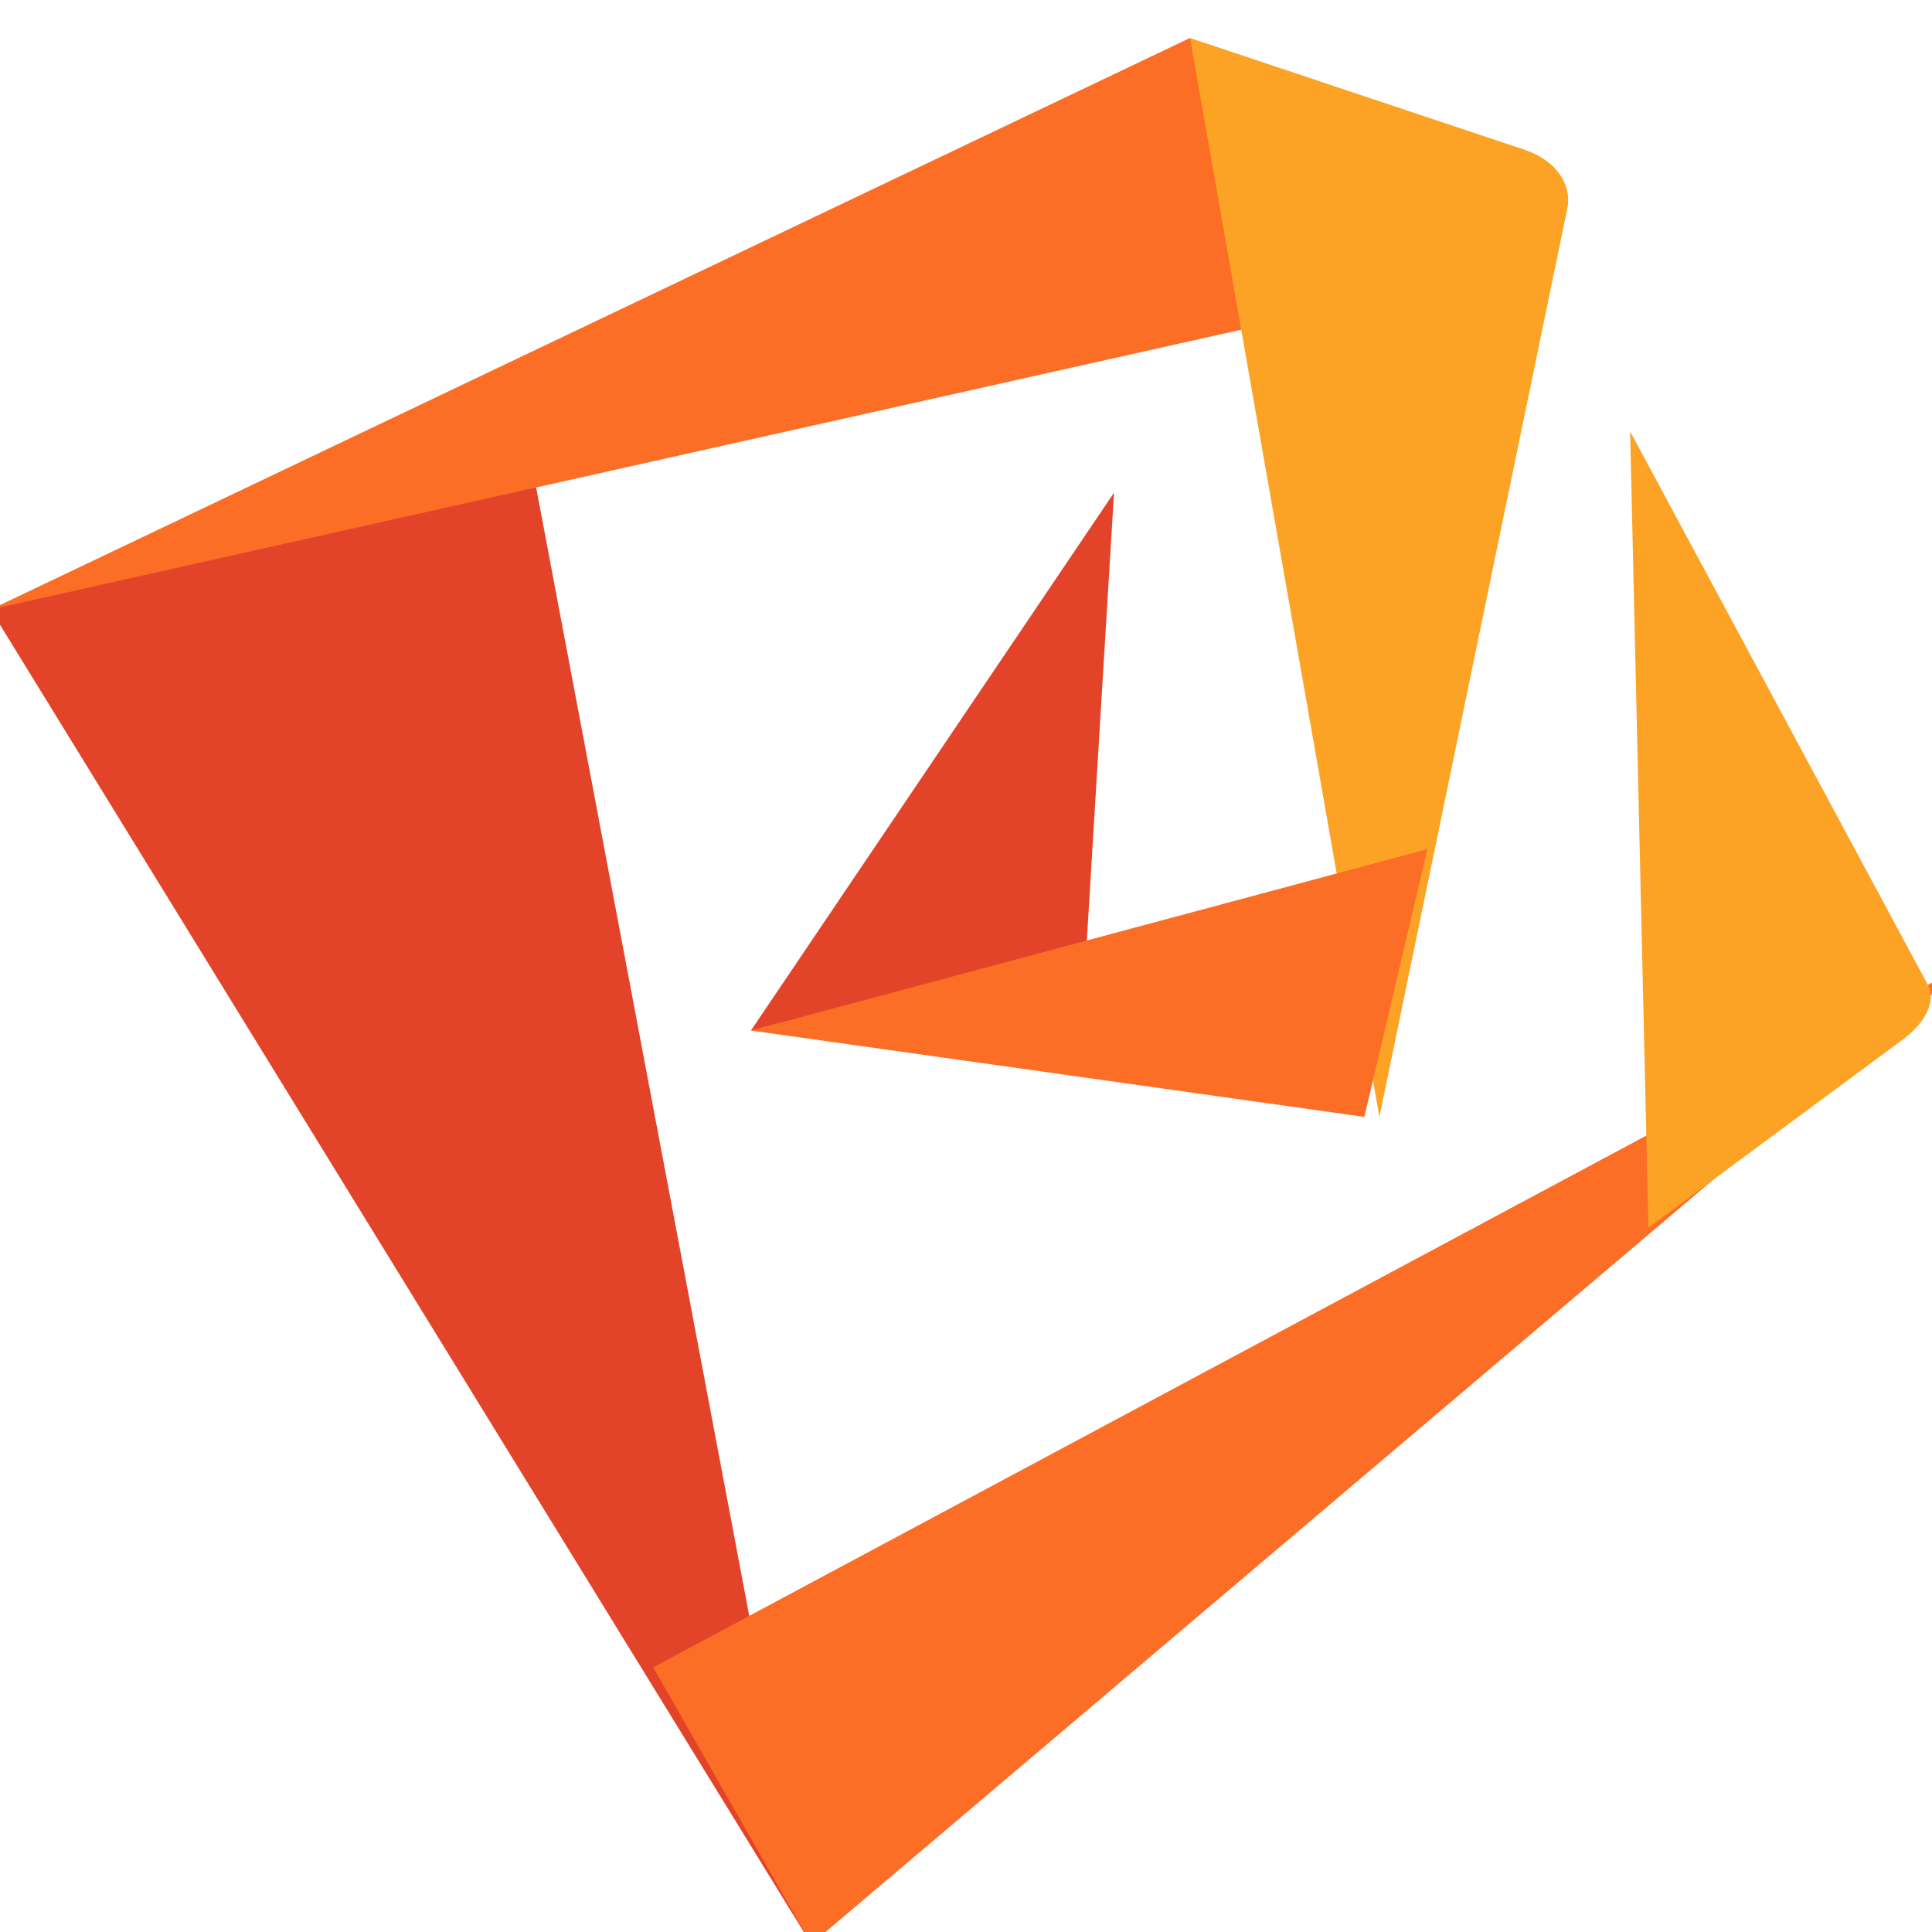
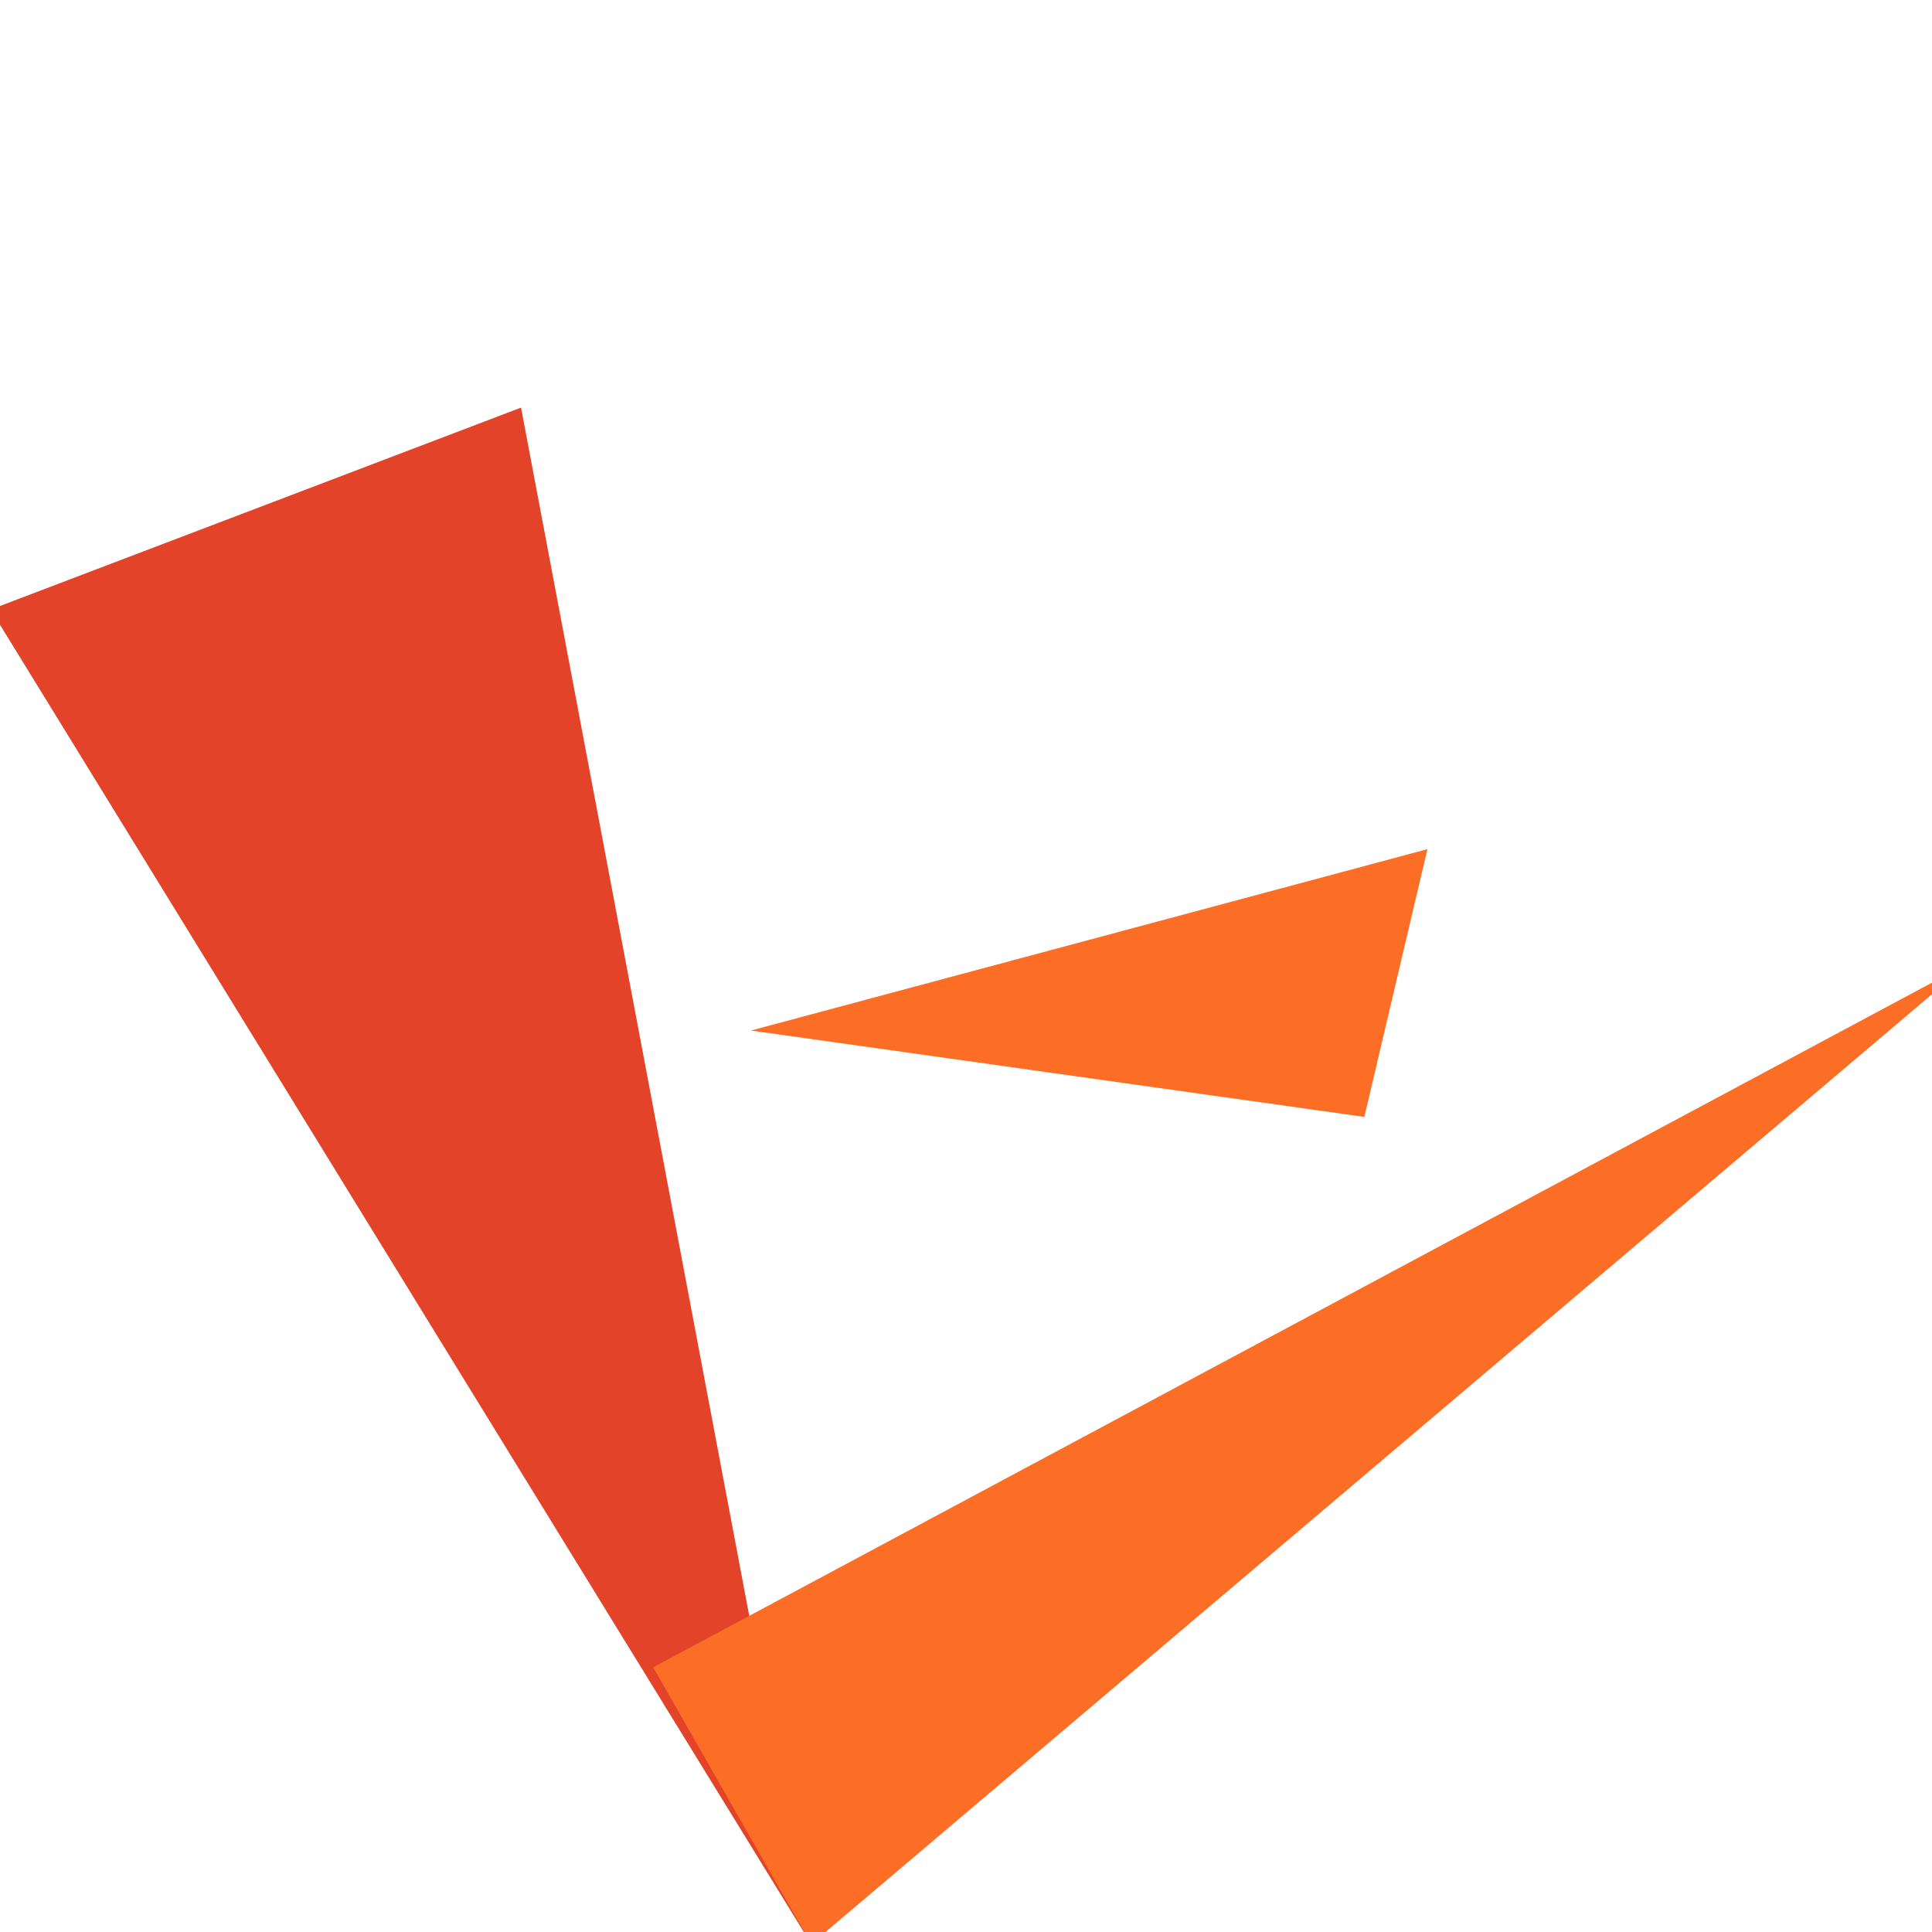
<svg xmlns="http://www.w3.org/2000/svg" xmlns:ns1="http://sodipodi.sourceforge.net/DTD/sodipodi-0.dtd" xmlns:ns2="http://www.inkscape.org/namespaces/inkscape" id="svg4092" version="1.1" viewBox="0 0 67.733 67.733" height="256" width="256" ns1:docname="gitlabian.svg" ns2:version="0.92.3 (2405546, 2018-03-11)">
  <ns1:namedview pagecolor="#ffffff" bordercolor="#666666" borderopacity="1" objecttolerance="10" gridtolerance="10" guidetolerance="10" ns2:pageopacity="0" ns2:pageshadow="2" ns2:window-width="1366" ns2:window-height="743" id="namedview21" showgrid="false" ns2:zoom="1.5164126" ns2:cx="128" ns2:cy="128" ns2:window-x="0" ns2:window-y="25" ns2:window-maximized="1" ns2:current-layer="svg4092" />
  <defs id="defs4086" />
  <g transform="matrix(-1,0,0,1,68.177,-229.267)" id="layer1">
    <path style="fill:#e24329;fill-rule:evenodd;stroke:none;stroke-width:0.342" d="m 39.736,297.424 v 0 l 10.174,-53.867 18.595,7.08 z" id="Fill-4" ns2:connector-curvature="0" />
    <path style="fill:#fc6d26;fill-rule:evenodd;stroke:none;stroke-width:0.301" d="m -0.857,263.021 46.135,24.699 -5.542,9.704 z" id="Fill-8" ns2:connector-curvature="0" />
-     <path style="fill:#fc6d26;fill-rule:evenodd;stroke:none;stroke-width:0.297" d="M 68.505,250.636 26.457,230.599 15.196,238.707 Z" id="Fill-18" ns2:connector-curvature="0" />
-     <path style="fill:#fca326;fill-rule:evenodd;stroke:none;stroke-width:0.297" d="m 26.457,230.599 v 0 l -11.735,3.92 c -1.07,0.358 -1.672,1.194 -1.49,2.072 l 6.585,31.832 z" id="Fill-20" ns2:connector-curvature="0" />
-     <path style="fill:#e24329;fill-rule:evenodd;stroke:none;stroke-width:0.141" d="m 29.121,246.54 v 0 l 12.73,18.857 -11.767,-3.001 z" id="Fill-4-3" ns2:connector-curvature="0" />
    <path style="fill:#fc6d26;fill-rule:evenodd;stroke:none;stroke-width:0.18" d="m 41.851,265.396 -21.506,3.028 -2.211,-9.387 z" id="Fill-8-6" ns2:connector-curvature="0" />
-     <path style="fill:#fca326;fill-rule:evenodd;stroke:none;stroke-width:0.231" d="m 10.386,272.307 v 0 l -8.921,-6.597 C 0.652,265.108 0.296,264.339 0.584,263.803 L 11.028,244.39 Z" id="Fill-12" ns2:connector-curvature="0" />
  </g>
</svg>